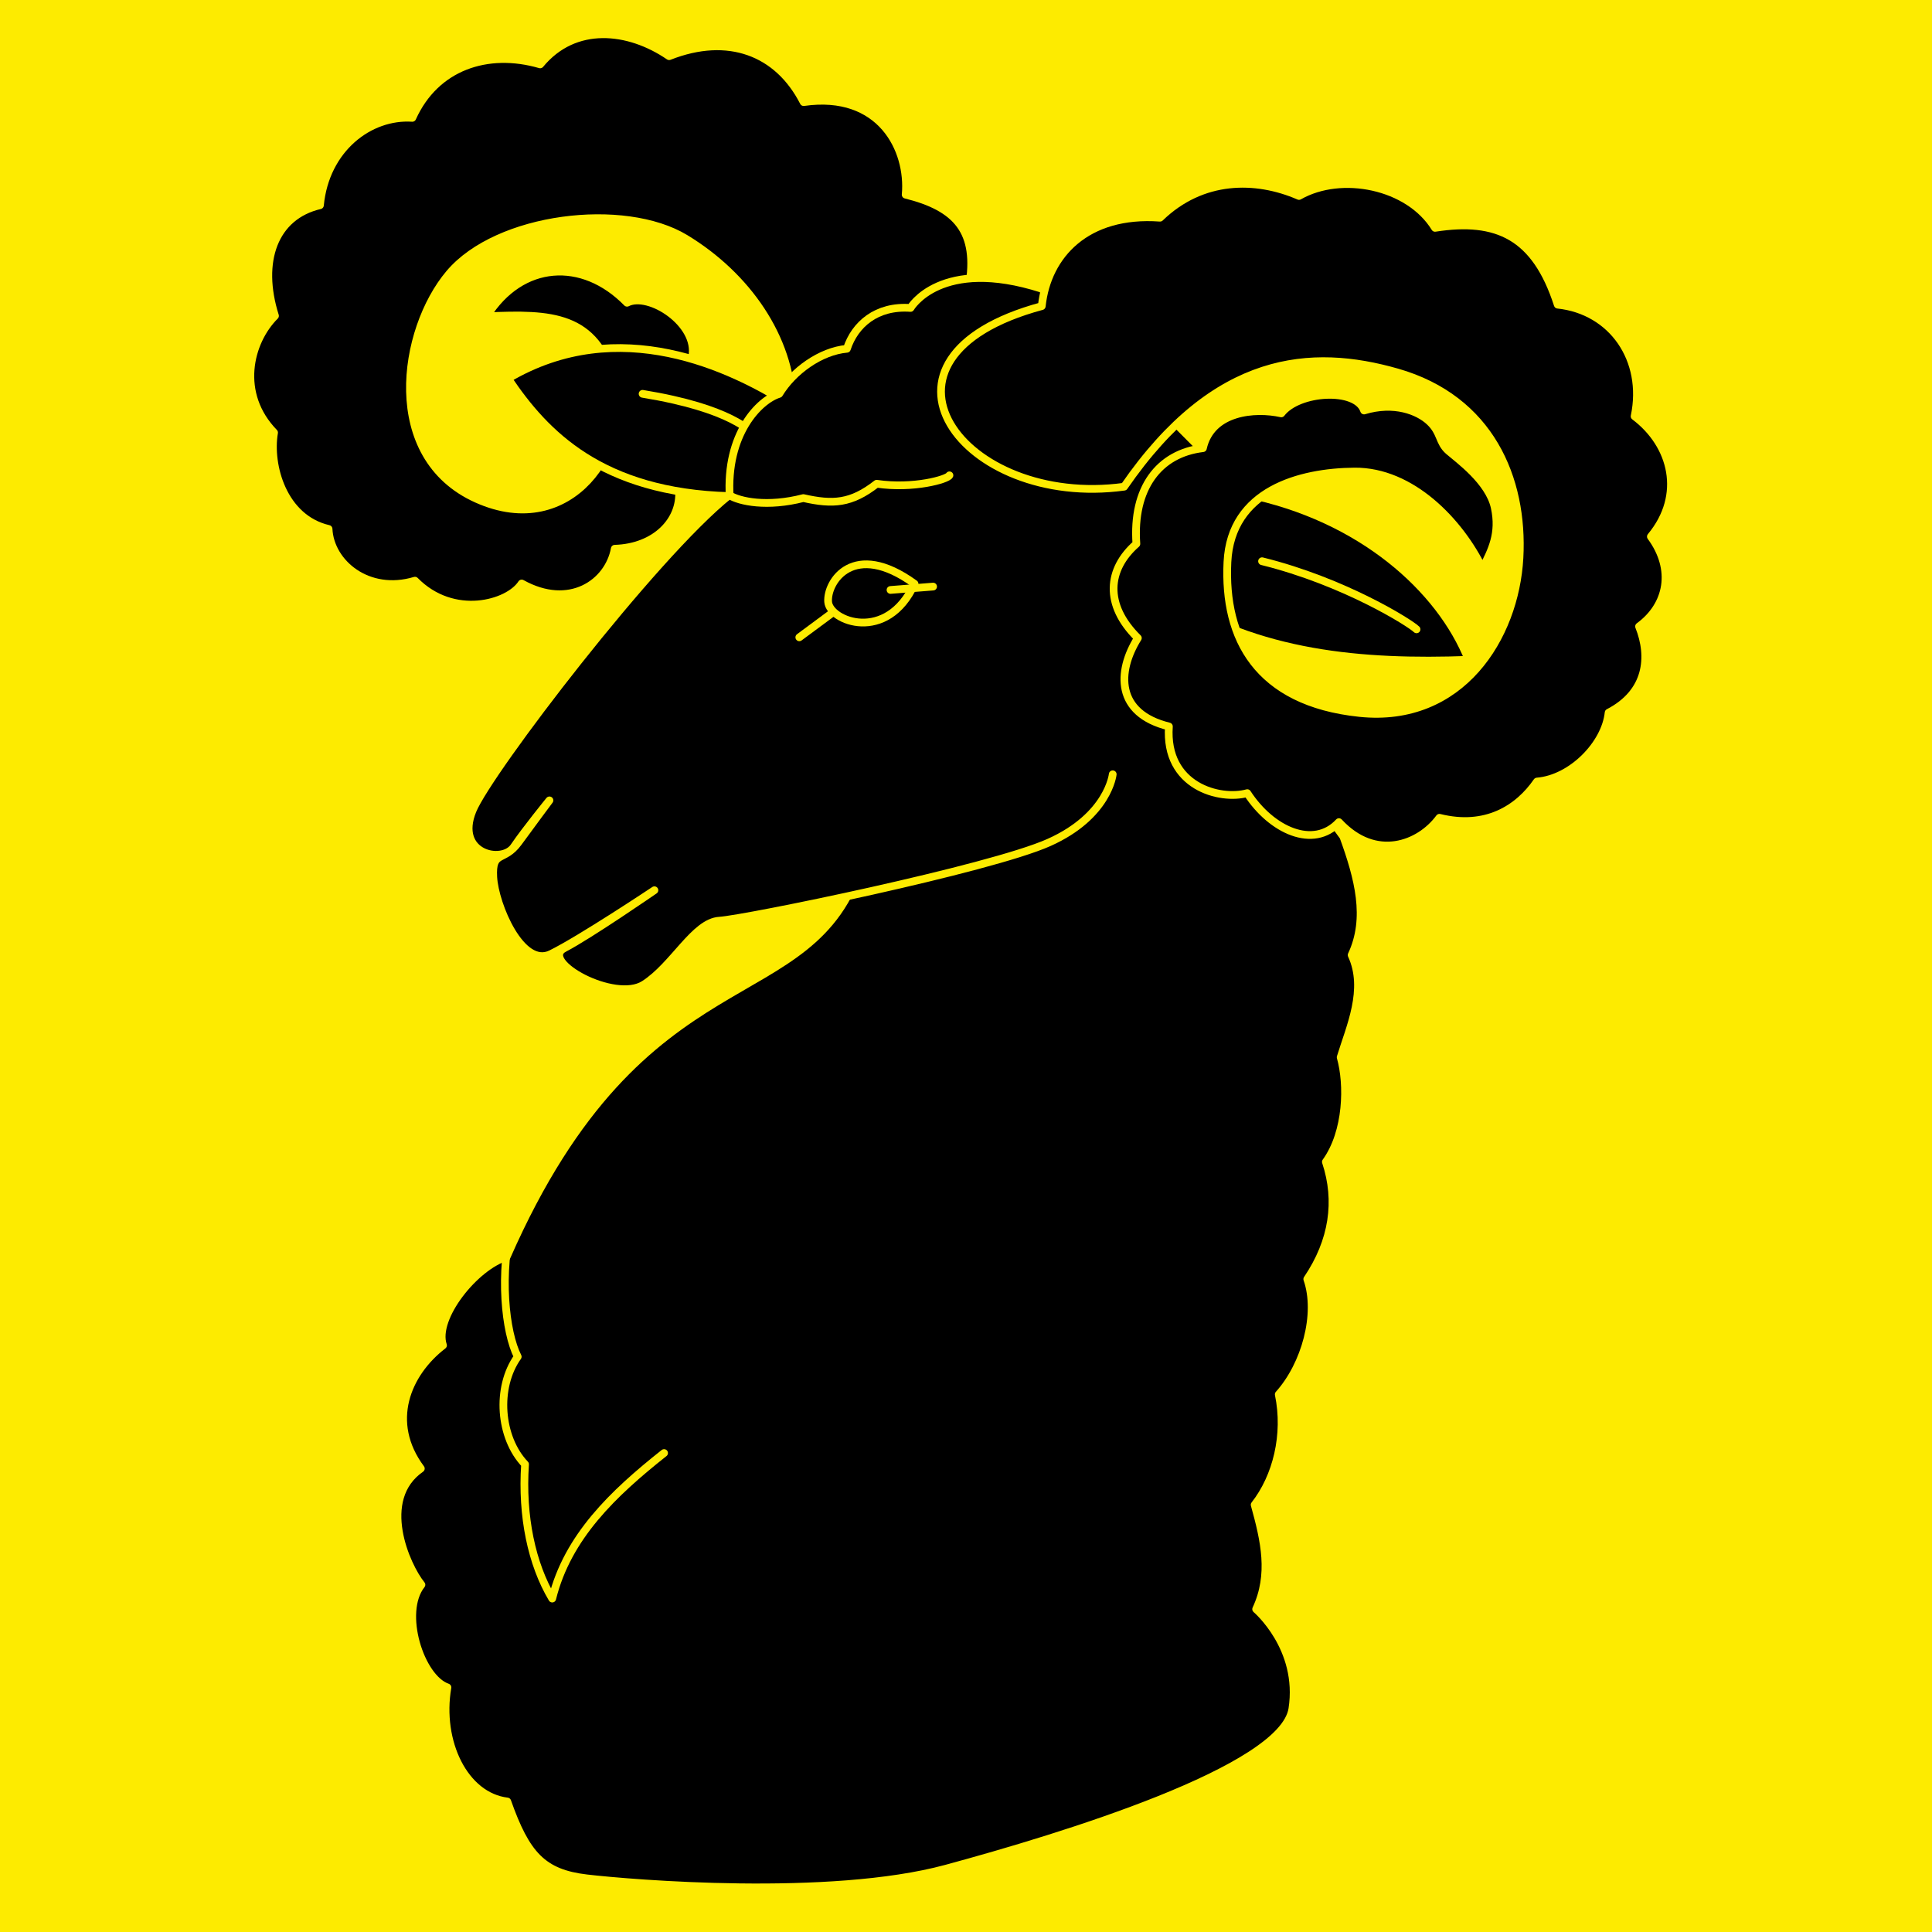
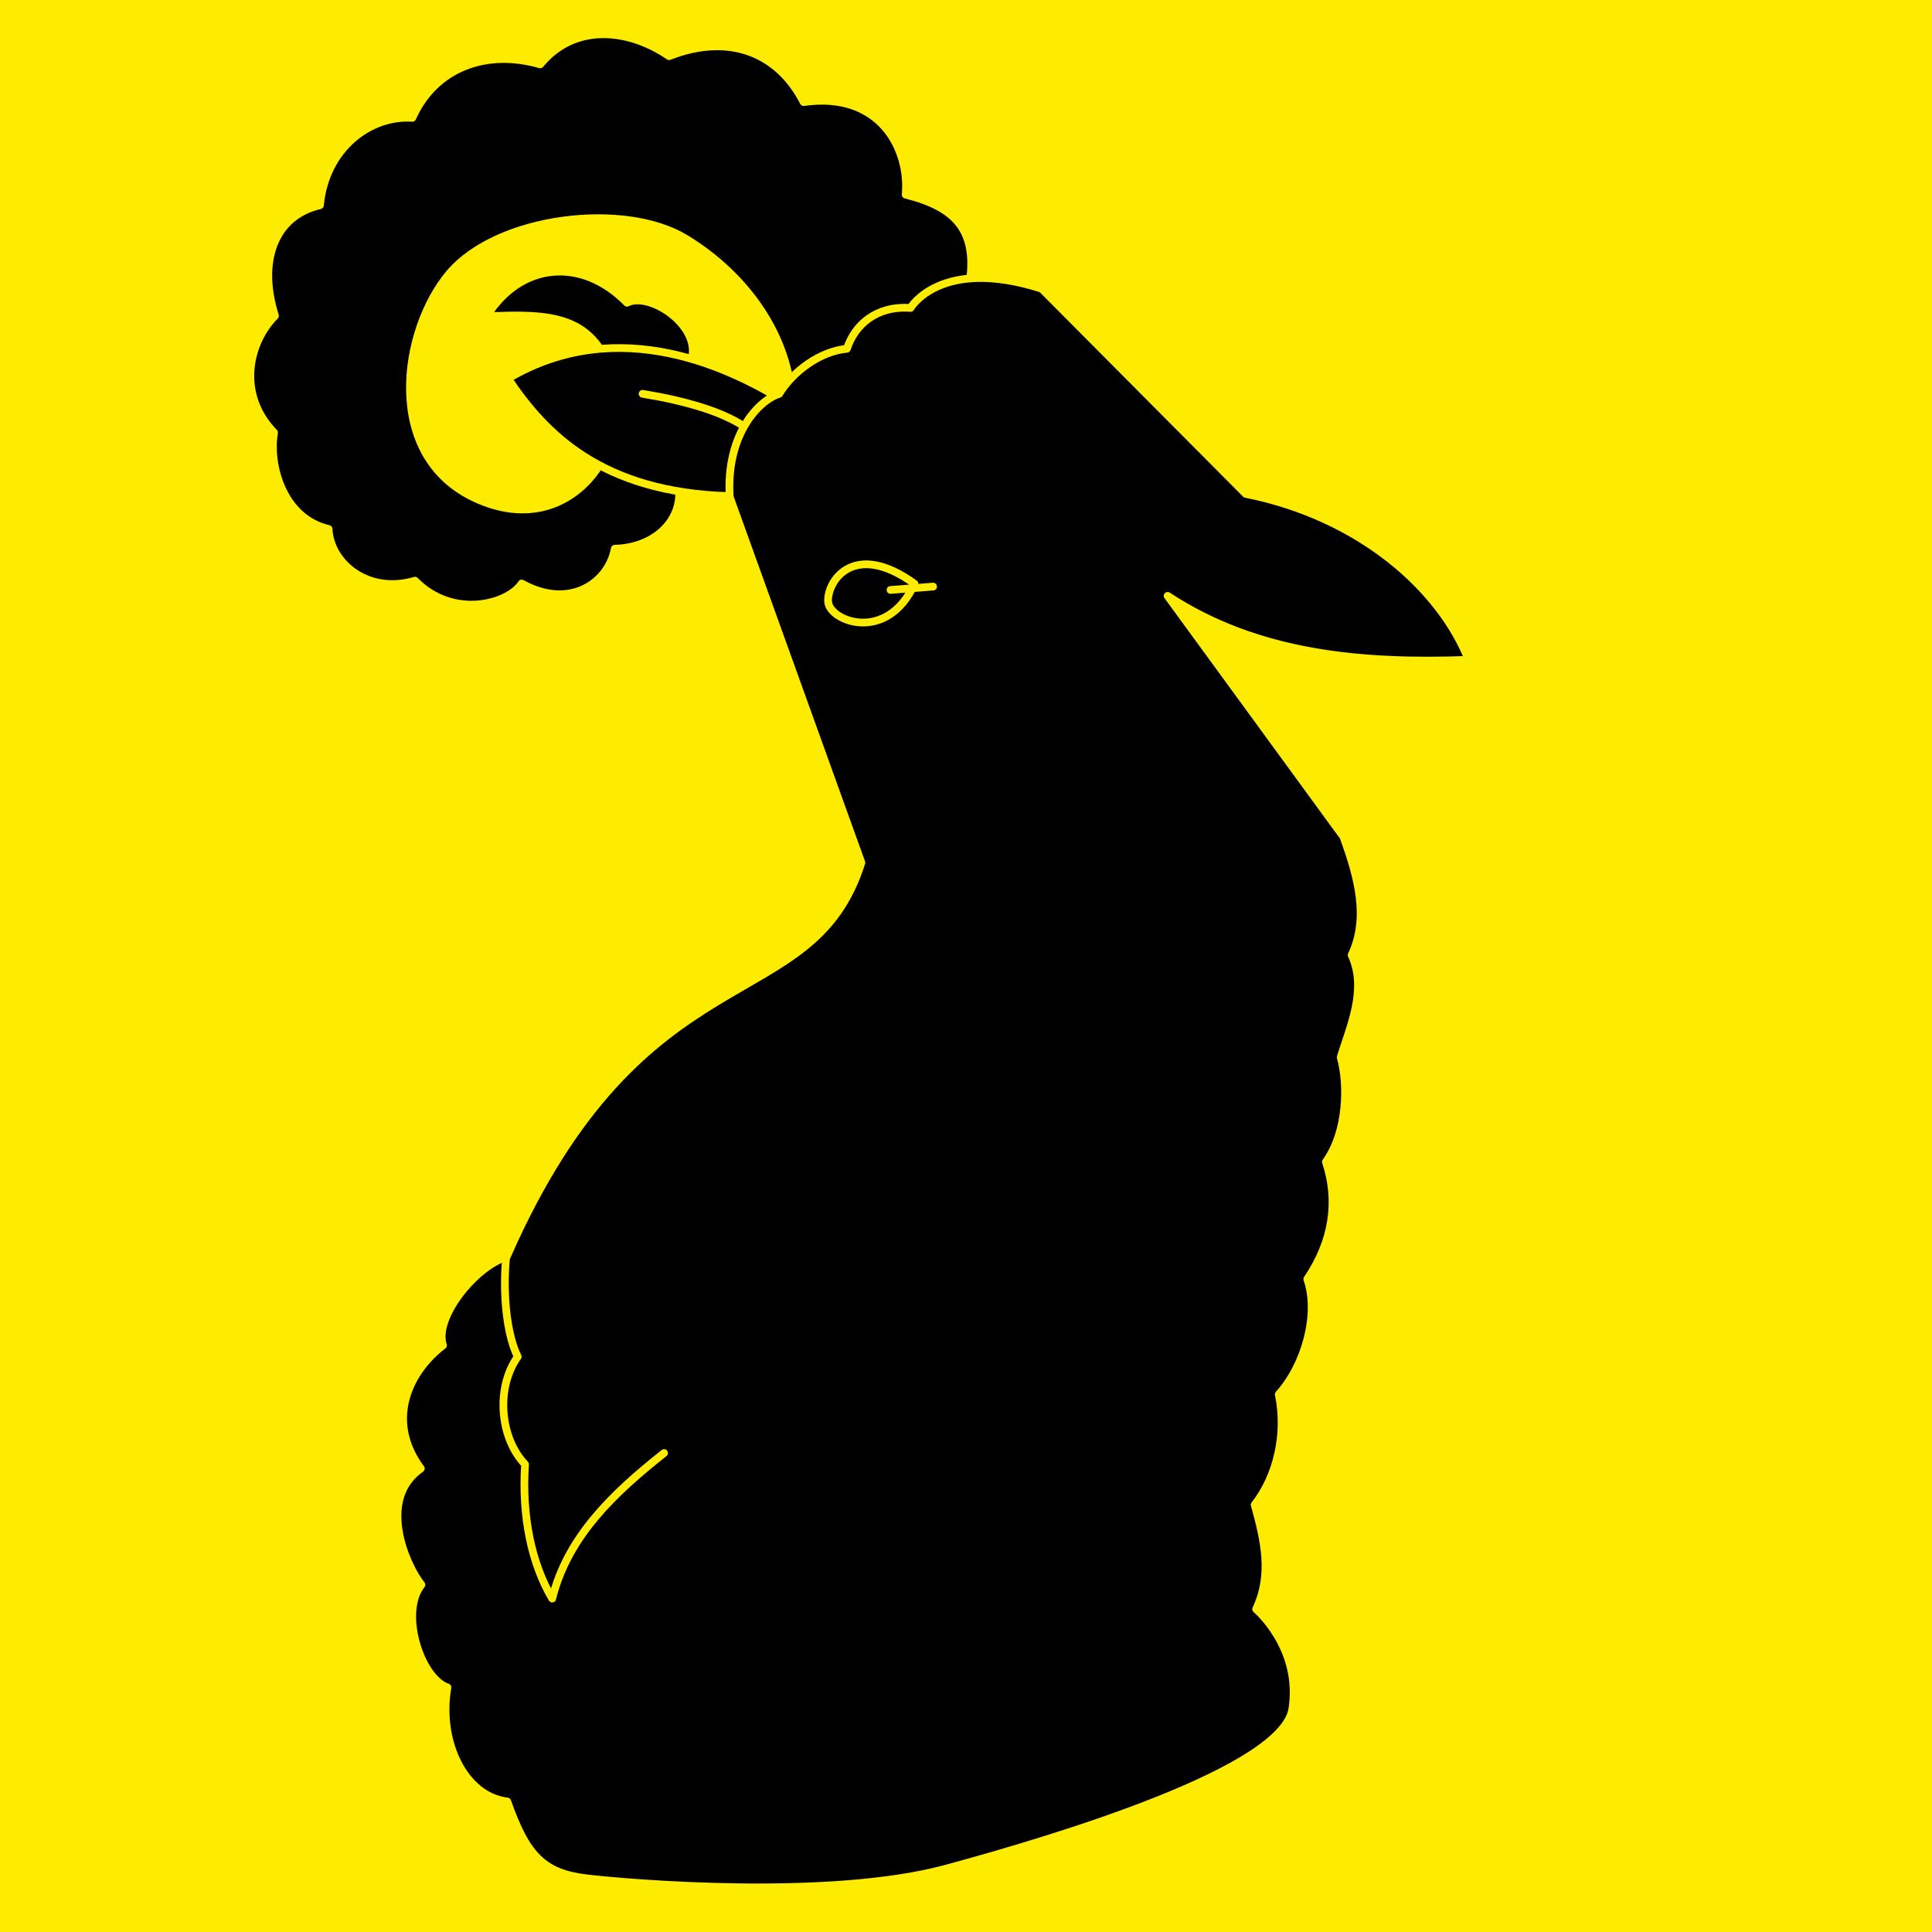
<svg xmlns="http://www.w3.org/2000/svg" xmlns:ns1="http://sodipodi.sourceforge.net/DTD/sodipodi-0.dtd" xmlns:ns2="http://www.inkscape.org/namespaces/inkscape" version="1.1" id="svg2" width="250" height="250" viewBox="0 0 250 250" ns1:docname="CHE Wildberg Flag.svg" ns2:version="0.92.3 (2405546, 2018-03-11)">
  <defs id="defs6">
    <style id="style837" type="text/css">
    .str0 {stroke:#161514;stroke-width:9.2}
    .str1 {stroke:#1F1A17;stroke-width:16.354}
    .str2 {stroke:#161514;stroke-width:16.354}
    .fil3 {fill:none}
    .fil0 {fill:#DA251D}
    .fil1 {fill:white}
    .fil4 {fill:#1F1A17;fill-rule:nonzero}
    .fil2 {fill:white;fill-rule:nonzero}
   </style>
    <style type="text/css" id="style837-0">
    .str0 {stroke:#161514;stroke-width:9.2}
    .str1 {stroke:#1F1A17;stroke-width:16.354}
    .str2 {stroke:#161514;stroke-width:16.354}
    .fil3 {fill:none}
    .fil0 {fill:#DA251D}
    .fil1 {fill:white}
    .fil4 {fill:#1F1A17;fill-rule:nonzero}
    .fil2 {fill:white;fill-rule:nonzero}
   </style>
    <ns2:perspective id="perspective28" ns2:persp3d-origin="301.5 : 254.33333 : 1" ns2:vp_z="603 : 381.5 : 1" ns2:vp_y="0 : 1000 : 0" ns2:vp_x="0 : 381.5 : 1" ns1:type="inkscape:persp3d" />
    <linearGradient id="linearGradient2893">
      <stop id="stop2895" offset="0" style="stop-color:#ffffff;stop-opacity:0.314;" />
      <stop style="stop-color:#ffffff;stop-opacity:0.251;" offset="0.19" id="stop2897" />
      <stop id="stop2901" offset="0.6" style="stop-color:#6b6b6b;stop-opacity:0.125;" />
      <stop id="stop2899" offset="1" style="stop-color:#000000;stop-opacity:0.125;" />
    </linearGradient>
    <linearGradient id="linearGradient2955">
      <stop id="stop2965" offset="0" style="stop-color:white;stop-opacity:0;" />
      <stop id="stop2959" offset="1" style="stop-color:black;stop-opacity:0.646;" />
    </linearGradient>
    <ns2:perspective ns1:type="inkscape:persp3d" ns2:vp_x="0 : 420.94501 : 1" ns2:vp_y="0 : 1000 : 0" ns2:vp_z="595.27502 : 420.94501 : 1" ns2:persp3d-origin="297.63751 : 280.63 : 1" id="perspective3732" />
    <style type="text/css" id="style837-09">
    .str0 {stroke:#161514;stroke-width:9.2}
    .str1 {stroke:#1F1A17;stroke-width:16.354}
    .str2 {stroke:#161514;stroke-width:16.354}
    .fil3 {fill:none}
    .fil0 {fill:#DA251D}
    .fil1 {fill:white}
    .fil4 {fill:#1F1A17;fill-rule:nonzero}
    .fil2 {fill:white;fill-rule:nonzero}
   </style>
    <ns2:perspective id="perspective28-4" ns2:persp3d-origin="301.5 : 254.33333 : 1" ns2:vp_z="603 : 381.5 : 1" ns2:vp_y="0 : 1000 : 0" ns2:vp_x="0 : 381.5 : 1" ns1:type="inkscape:persp3d" />
    <ns2:perspective ns1:type="inkscape:persp3d" ns2:vp_x="0 : 420.94501 : 1" ns2:vp_y="0 : 1000 : 0" ns2:vp_z="595.27502 : 420.94501 : 1" ns2:persp3d-origin="297.63751 : 280.63 : 1" id="perspective3732-0" />
    <style type="text/css" id="style837-6">
    .str0 {stroke:#161514;stroke-width:9.2}
    .str1 {stroke:#1F1A17;stroke-width:16.354}
    .str2 {stroke:#161514;stroke-width:16.354}
    .fil3 {fill:none}
    .fil0 {fill:#DA251D}
    .fil1 {fill:white}
    .fil4 {fill:#1F1A17;fill-rule:nonzero}
    .fil2 {fill:white;fill-rule:nonzero}
   </style>
    <ns2:perspective id="perspective28-2" ns2:persp3d-origin="301.5 : 254.33333 : 1" ns2:vp_z="603 : 381.5 : 1" ns2:vp_y="0 : 1000 : 0" ns2:vp_x="0 : 381.5 : 1" ns1:type="inkscape:persp3d" />
    <ns2:perspective ns1:type="inkscape:persp3d" ns2:vp_x="0 : 420.94501 : 1" ns2:vp_y="0 : 1000 : 0" ns2:vp_z="595.27502 : 420.94501 : 1" ns2:persp3d-origin="297.63751 : 280.63 : 1" id="perspective3732-7" />
    <style type="text/css" id="style837-3">
    .str0 {stroke:#161514;stroke-width:9.2}
    .str1 {stroke:#1F1A17;stroke-width:16.354}
    .str2 {stroke:#161514;stroke-width:16.354}
    .fil3 {fill:none}
    .fil0 {fill:#DA251D}
    .fil1 {fill:white}
    .fil4 {fill:#1F1A17;fill-rule:nonzero}
    .fil2 {fill:white;fill-rule:nonzero}
   </style>
    <ns2:perspective id="perspective28-9" ns2:persp3d-origin="301.5 : 254.33333 : 1" ns2:vp_z="603 : 381.5 : 1" ns2:vp_y="0 : 1000 : 0" ns2:vp_x="0 : 381.5 : 1" ns1:type="inkscape:persp3d" />
    <ns2:perspective ns1:type="inkscape:persp3d" ns2:vp_x="0 : 420.94501 : 1" ns2:vp_y="0 : 1000 : 0" ns2:vp_z="595.27502 : 420.94501 : 1" ns2:persp3d-origin="297.63751 : 280.63 : 1" id="perspective3732-71" />
    <style type="text/css" id="style837-5">
    .str0 {stroke:#161514;stroke-width:9.2}
    .str1 {stroke:#1F1A17;stroke-width:16.354}
    .str2 {stroke:#161514;stroke-width:16.354}
    .fil3 {fill:none}
    .fil0 {fill:#DA251D}
    .fil1 {fill:white}
    .fil4 {fill:#1F1A17;fill-rule:nonzero}
    .fil2 {fill:white;fill-rule:nonzero}
   </style>
    <style id="style837-0-6" type="text/css">
    .str0 {stroke:#161514;stroke-width:9.2}
    .str1 {stroke:#1F1A17;stroke-width:16.354}
    .str2 {stroke:#161514;stroke-width:16.354}
    .fil3 {fill:none}
    .fil0 {fill:#DA251D}
    .fil1 {fill:white}
    .fil4 {fill:#1F1A17;fill-rule:nonzero}
    .fil2 {fill:white;fill-rule:nonzero}
   </style>
    <ns2:perspective ns1:type="inkscape:persp3d" ns2:vp_x="0 : 381.5 : 1" ns2:vp_y="0 : 1000 : 0" ns2:vp_z="603 : 381.5 : 1" ns2:persp3d-origin="301.5 : 254.33333 : 1" id="perspective28-24" />
    <ns2:perspective id="perspective3732-5" ns2:persp3d-origin="297.63751 : 280.63 : 1" ns2:vp_z="595.27502 : 420.94501 : 1" ns2:vp_y="0 : 1000 : 0" ns2:vp_x="0 : 420.94501 : 1" ns1:type="inkscape:persp3d" />
    <style id="style837-09-9" type="text/css">
    .str0 {stroke:#161514;stroke-width:9.2}
    .str1 {stroke:#1F1A17;stroke-width:16.354}
    .str2 {stroke:#161514;stroke-width:16.354}
    .fil3 {fill:none}
    .fil0 {fill:#DA251D}
    .fil1 {fill:white}
    .fil4 {fill:#1F1A17;fill-rule:nonzero}
    .fil2 {fill:white;fill-rule:nonzero}
   </style>
    <ns2:perspective ns1:type="inkscape:persp3d" ns2:vp_x="0 : 381.5 : 1" ns2:vp_y="0 : 1000 : 0" ns2:vp_z="603 : 381.5 : 1" ns2:persp3d-origin="301.5 : 254.33333 : 1" id="perspective28-4-8" />
    <ns2:perspective id="perspective3732-0-6" ns2:persp3d-origin="297.63751 : 280.63 : 1" ns2:vp_z="595.27502 : 420.94501 : 1" ns2:vp_y="0 : 1000 : 0" ns2:vp_x="0 : 420.94501 : 1" ns1:type="inkscape:persp3d" />
    <style id="style837-6-3" type="text/css">
    .str0 {stroke:#161514;stroke-width:9.2}
    .str1 {stroke:#1F1A17;stroke-width:16.354}
    .str2 {stroke:#161514;stroke-width:16.354}
    .fil3 {fill:none}
    .fil0 {fill:#DA251D}
    .fil1 {fill:white}
    .fil4 {fill:#1F1A17;fill-rule:nonzero}
    .fil2 {fill:white;fill-rule:nonzero}
   </style>
    <ns2:perspective ns1:type="inkscape:persp3d" ns2:vp_x="0 : 381.5 : 1" ns2:vp_y="0 : 1000 : 0" ns2:vp_z="603 : 381.5 : 1" ns2:persp3d-origin="301.5 : 254.33333 : 1" id="perspective28-2-2" />
    <ns2:perspective id="perspective3732-7-6" ns2:persp3d-origin="297.63751 : 280.63 : 1" ns2:vp_z="595.27502 : 420.94501 : 1" ns2:vp_y="0 : 1000 : 0" ns2:vp_x="0 : 420.94501 : 1" ns1:type="inkscape:persp3d" />
    <style id="style837-3-2" type="text/css">
    .str0 {stroke:#161514;stroke-width:9.2}
    .str1 {stroke:#1F1A17;stroke-width:16.354}
    .str2 {stroke:#161514;stroke-width:16.354}
    .fil3 {fill:none}
    .fil0 {fill:#DA251D}
    .fil1 {fill:white}
    .fil4 {fill:#1F1A17;fill-rule:nonzero}
    .fil2 {fill:white;fill-rule:nonzero}
   </style>
    <ns2:perspective ns1:type="inkscape:persp3d" ns2:vp_x="0 : 381.5 : 1" ns2:vp_y="0 : 1000 : 0" ns2:vp_z="603 : 381.5 : 1" ns2:persp3d-origin="301.5 : 254.33333 : 1" id="perspective28-9-7" />
    <ns2:perspective id="perspective3732-71-5" ns2:persp3d-origin="297.63751 : 280.63 : 1" ns2:vp_z="595.27502 : 420.94501 : 1" ns2:vp_y="0 : 1000 : 0" ns2:vp_x="0 : 420.94501 : 1" ns1:type="inkscape:persp3d" />
  </defs>
  <ns1:namedview pagecolor="#ffffff" bordercolor="#666666" borderopacity="1" objecttolerance="10" gridtolerance="10" guidetolerance="10" ns2:pageopacity="0" ns2:pageshadow="2" ns2:window-width="1920" ns2:window-height="1017" id="namedview4" showgrid="false" ns2:zoom="1.7226787" ns2:cx="127.48581" ns2:cy="76.601778" ns2:window-x="-8" ns2:window-y="-8" ns2:window-maximized="1" ns2:current-layer="layer1-2" />
  <style id="style1139" type="text/css">
	.st0{fill:#FFFFFF;stroke:#000000;stroke-width:3.02;stroke-miterlimit:11.47;}
	.st1{fill:#FFD600;stroke:#000000;stroke-width:3.02;stroke-miterlimit:11.47;}
	.st2{fill:#FFFFFF;stroke:#FFFFFF;stroke-width:0.22;stroke-miterlimit:11.47;}
	.st3{stroke:#000000;stroke-width:0.22;stroke-miterlimit:11.47;}
	.st4{fill:#E40520;stroke:#E40520;stroke-width:0.22;stroke-miterlimit:11.47;}
</style>
  <style type="text/css" id="style1139-9">
	.st0{fill:#FFFFFF;stroke:#000000;stroke-width:3.02;stroke-miterlimit:11.47;}
	.st1{fill:#FFD600;stroke:#000000;stroke-width:3.02;stroke-miterlimit:11.47;}
	.st2{fill:#FFFFFF;stroke:#FFFFFF;stroke-width:0.22;stroke-miterlimit:11.47;}
	.st3{stroke:#000000;stroke-width:0.22;stroke-miterlimit:11.47;}
	.st4{fill:#E40520;stroke:#E40520;stroke-width:0.22;stroke-miterlimit:11.47;}
</style>
  <style type="text/css" id="style1139-0">
	.st0{fill:#FFFFFF;stroke:#000000;stroke-width:3.02;stroke-miterlimit:11.47;}
	.st1{fill:#FFD600;stroke:#000000;stroke-width:3.02;stroke-miterlimit:11.47;}
	.st2{fill:#FFFFFF;stroke:#FFFFFF;stroke-width:0.22;stroke-miterlimit:11.47;}
	.st3{stroke:#000000;stroke-width:0.22;stroke-miterlimit:11.47;}
	.st4{fill:#E40520;stroke:#E40520;stroke-width:0.22;stroke-miterlimit:11.47;}
</style>
  <style type="text/css" id="style1139-91">
	.st0{fill:#FFFFFF;stroke:#000000;stroke-width:3.02;stroke-miterlimit:11.47;}
	.st1{fill:#FFD600;stroke:#000000;stroke-width:3.02;stroke-miterlimit:11.47;}
	.st2{fill:#FFFFFF;stroke:#FFFFFF;stroke-width:0.22;stroke-miterlimit:11.47;}
	.st3{stroke:#000000;stroke-width:0.22;stroke-miterlimit:11.47;}
	.st4{fill:#E40520;stroke:#E40520;stroke-width:0.22;stroke-miterlimit:11.47;}
</style>
  <style type="text/css" id="style1139-8">
	.st0{fill:#FFFFFF;stroke:#000000;stroke-width:3.02;stroke-miterlimit:11.47;}
	.st1{fill:#FFD600;stroke:#000000;stroke-width:3.02;stroke-miterlimit:11.47;}
	.st2{fill:#FFFFFF;stroke:#FFFFFF;stroke-width:0.22;stroke-miterlimit:11.47;}
	.st3{stroke:#000000;stroke-width:0.22;stroke-miterlimit:11.47;}
	.st4{fill:#E40520;stroke:#E40520;stroke-width:0.22;stroke-miterlimit:11.47;}
</style>
  <style type="text/css" id="style1139-1">
	.st0{fill:#FFFFFF;stroke:#000000;stroke-width:3.02;stroke-miterlimit:11.47;}
	.st1{fill:#FFD600;stroke:#000000;stroke-width:3.02;stroke-miterlimit:11.47;}
	.st2{fill:#FFFFFF;stroke:#FFFFFF;stroke-width:0.22;stroke-miterlimit:11.47;}
	.st3{stroke:#000000;stroke-width:0.22;stroke-miterlimit:11.47;}
	.st4{fill:#E40520;stroke:#E40520;stroke-width:0.22;stroke-miterlimit:11.47;}
</style>
  <style id="style1139-9-7" type="text/css">
	.st0{fill:#FFFFFF;stroke:#000000;stroke-width:3.02;stroke-miterlimit:11.47;}
	.st1{fill:#FFD600;stroke:#000000;stroke-width:3.02;stroke-miterlimit:11.47;}
	.st2{fill:#FFFFFF;stroke:#FFFFFF;stroke-width:0.22;stroke-miterlimit:11.47;}
	.st3{stroke:#000000;stroke-width:0.22;stroke-miterlimit:11.47;}
	.st4{fill:#E40520;stroke:#E40520;stroke-width:0.22;stroke-miterlimit:11.47;}
</style>
  <style id="style1139-0-9" type="text/css">
	.st0{fill:#FFFFFF;stroke:#000000;stroke-width:3.02;stroke-miterlimit:11.47;}
	.st1{fill:#FFD600;stroke:#000000;stroke-width:3.02;stroke-miterlimit:11.47;}
	.st2{fill:#FFFFFF;stroke:#FFFFFF;stroke-width:0.22;stroke-miterlimit:11.47;}
	.st3{stroke:#000000;stroke-width:0.22;stroke-miterlimit:11.47;}
	.st4{fill:#E40520;stroke:#E40520;stroke-width:0.22;stroke-miterlimit:11.47;}
</style>
  <style id="style1139-91-8" type="text/css">
	.st0{fill:#FFFFFF;stroke:#000000;stroke-width:3.02;stroke-miterlimit:11.47;}
	.st1{fill:#FFD600;stroke:#000000;stroke-width:3.02;stroke-miterlimit:11.47;}
	.st2{fill:#FFFFFF;stroke:#FFFFFF;stroke-width:0.22;stroke-miterlimit:11.47;}
	.st3{stroke:#000000;stroke-width:0.22;stroke-miterlimit:11.47;}
	.st4{fill:#E40520;stroke:#E40520;stroke-width:0.22;stroke-miterlimit:11.47;}
</style>
  <style id="style1139-8-7" type="text/css">
	.st0{fill:#FFFFFF;stroke:#000000;stroke-width:3.02;stroke-miterlimit:11.47;}
	.st1{fill:#FFD600;stroke:#000000;stroke-width:3.02;stroke-miterlimit:11.47;}
	.st2{fill:#FFFFFF;stroke:#FFFFFF;stroke-width:0.22;stroke-miterlimit:11.47;}
	.st3{stroke:#000000;stroke-width:0.22;stroke-miterlimit:11.47;}
	.st4{fill:#E40520;stroke:#E40520;stroke-width:0.22;stroke-miterlimit:11.47;}
</style>
  <g id="layer1-2" transform="translate(14.129,-794.728)">
    <path id="path3282-8" style="fill:#fdeb00;fill-opacity:1;fill-rule:evenodd;stroke:none;stroke-width:2;stroke-linecap:butt;stroke-miterlimit:4;stroke-dashoffset:0;stroke-opacity:1" d="m -14.277,794.295 0.146,250.434 h 250.002 l 2e-5,-250.434 z" ns2:connector-curvature="0" ns1:nodetypes="ccccc" />
    <path id="path3271" style="color:#000000;display:inline;overflow:visible;visibility:visible;opacity:1;fill:#000000;fill-opacity:1;fill-rule:evenodd;stroke:#fdeb00;stroke-width:1px;stroke-linecap:round;stroke-linejoin:round;stroke-miterlimit:4;stroke-dasharray:none;stroke-dashoffset:0;stroke-opacity:1;marker:none;marker-start:none;marker-mid:none;marker-end:none;enable-background:accumulate" d="m 88.344,846.935 c -0.26,-8.499 -5.796,-16.499 -13.783,-21.348 -7.928,-4.813 -24.295,-2.848 -30.526,4.527 -6.176,7.31 -8.636,23.729 3.538,29.181 12.224,5.475 20.119,-6.747 17.742,-15.262 -2.386,-8.55 -8.068,-8.756 -16.477,-8.373 4.473,-7.116 12.421,-7.634 18.173,-1.756 2.819,-1.464 9.283,2.722 8.433,6.992 l -1.705,17.342 c 0.258,3.824 -3.038,7.338 -8.317,7.496 -0.821,4.453 -5.873,7.933 -12.045,4.497 -1.691,2.632 -8.824,4.699 -13.811,-0.365 -6.087,1.819 -10.97,-2.28 -11.179,-6.692 -5.905,-1.371 -7.779,-8.24 -7.05,-12.468 -4.883,-5.023 -3.255,-11.735 0.119,-15.106 -2.223,-7.036 -0.124,-12.928 5.816,-14.315 0.703,-7.322 6.426,-11.671 11.951,-11.305 2.992,-6.646 9.717,-8.901 16.543,-6.92 4.449,-5.399 11.447,-4.647 16.69,-1.062 7.651,-3.021 14.096,-0.533 17.405,5.943 9.972,-1.427 13.737,6.137 13.203,11.978 6.588,1.636 9.452,4.749 8.188,11.952 z" ns2:connector-curvature="0" />
    <path id="path3263" style="color:#000000;display:inline;overflow:visible;visibility:visible;opacity:1;fill:#000000;fill-opacity:1;fill-rule:evenodd;stroke:#fdeb00;stroke-width:1px;stroke-linecap:round;stroke-linejoin:round;stroke-miterlimit:4;stroke-dasharray:none;stroke-dashoffset:0;stroke-opacity:1;marker:none;marker-start:none;marker-mid:none;marker-end:none;enable-background:accumulate" d="m 80.27,858.92 c -16.573,-0.449 -23.873,-8.074 -28.656,-15.201 14.402,-8.508 28.951,-1.313 36.157,3.188 z" ns2:connector-curvature="0" />
    <path id="path3265" style="color:#000000;display:inline;overflow:visible;visibility:visible;opacity:1;fill:none;fill-opacity:1;fill-rule:evenodd;stroke:#fdeb00;stroke-width:1px;stroke-linecap:round;stroke-linejoin:round;stroke-miterlimit:4;stroke-dasharray:none;stroke-dashoffset:0;stroke-opacity:1;marker:none;marker-start:none;marker-mid:none;marker-end:none;enable-background:accumulate" d="m 69.022,845.688 c 11.478,1.876 14.061,4.876 14.922,5.72" ns2:connector-curvature="0" />
    <path id="path2278" style="fill:#000000;fill-opacity:1;fill-rule:evenodd;stroke:#fdeb00;stroke-width:1px;stroke-linecap:round;stroke-linejoin:round;stroke-opacity:1" d="m 80.3,859.043 17.036,47.318 c -6.446,20.445 -28.122,10.503 -45.913,51.014 -4.035,1.199 -9.444,7.86 -8.226,11.441 -4.701,3.618 -7.324,9.965 -2.87,15.942 -5.745,3.995 -1.886,12.632 0.079,15.036 -2.847,3.588 -0.147,12.083 3.364,13.284 -1.206,7.043 2.186,14.085 7.744,14.762 2.435,6.896 4.588,9.281 10.281,9.947 5.707,0.668 31.444,2.825 46.521,-1.262 14.952,-4.052 43.573,-12.785 44.788,-20.672 1.217,-7.906 -4.69,-12.902 -4.69,-12.902 2.101,-4.501 1.09,-8.87 -0.191,-13.504 2.843,-3.613 4.197,-9.082 3.117,-14.286 3.44,-3.823 5.256,-10.431 3.691,-14.917 3.328,-4.924 4.085,-10.113 2.408,-15.169 2.802,-3.893 2.899,-10.041 1.913,-13.536 1.194,-3.923 3.471,-8.775 1.418,-13.229 2.259,-4.799 0.866,-9.995 -1.069,-15.324 l -22.742,-31.156 c 11.617,7.641 25.138,8.782 38.947,8.275 -3.613,-9.101 -13.855,-18.467 -28.831,-21.468 l -26.4,-26.545 c -13.119,-4.204 -16.98,2.484 -16.98,2.484 -4.414,-0.316 -7.204,2.152 -8.236,5.284 -3.418,0.31 -6.964,2.875 -8.767,5.837 -2.57,0.796 -6.907,5.166 -6.392,13.348 z" ns2:connector-curvature="0" />
    <path id="path3255" style="color:#000000;display:inline;overflow:visible;visibility:visible;opacity:1;fill:none;fill-opacity:1;fill-rule:evenodd;stroke:#fdeb00;stroke-width:1px;stroke-linecap:round;stroke-linejoin:round;stroke-miterlimit:4;stroke-dasharray:none;stroke-dashoffset:0;stroke-opacity:1;marker:none;marker-start:none;marker-mid:none;marker-end:none;enable-background:accumulate" d="m 52.19,952.513 c -1.759,7.029 -0.947,14.588 0.676,17.771 -2.841,3.989 -2.345,10.477 0.947,13.925 -0.451,6.719 0.857,12.908 3.517,17.373 1.984,-8.001 7.891,-13.616 14.474,-18.832" ns2:connector-curvature="0" />
-     <path id="path3267" style="color:#000000;display:inline;overflow:visible;visibility:visible;opacity:1;fill:none;fill-opacity:1;fill-rule:evenodd;stroke:#fdeb00;stroke-width:1px;stroke-linecap:round;stroke-linejoin:round;stroke-miterlimit:4;stroke-dasharray:none;stroke-dashoffset:0;stroke-opacity:1;marker:none;marker-start:none;marker-mid:none;marker-end:none;enable-background:accumulate" d="m 149.179,867.35 c 10.617,2.626 19.131,7.971 19.991,8.815" ns2:connector-curvature="0" />
-     <path id="path3269" style="color:#000000;display:inline;overflow:visible;visibility:visible;opacity:1;fill:#000000;fill-opacity:1;fill-rule:evenodd;stroke:#fdeb00;stroke-width:1px;stroke-linecap:round;stroke-linejoin:round;stroke-miterlimit:4;stroke-dasharray:none;stroke-dashoffset:0;stroke-opacity:1;marker:none;marker-start:none;marker-mid:none;marker-end:none;enable-background:accumulate" d="m 131.332,857.707 c 11.838,-17.172 24.288,-17.952 35.322,-14.794 11.987,3.431 16.399,13.703 15.836,24.007 -0.564,10.31 -7.574,21.434 -20.684,20.068 -13.244,-1.379 -17.586,-9.643 -17.105,-19.528 0.453,-9.31 9.43,-11.659 16.448,-11.715 7.372,-0.059 13.614,6.499 16.559,12.534 1.186,-2.321 2.314,-4.496 1.577,-7.891 -0.737,-3.395 -4.758,-6.258 -5.958,-7.304 -1.277,-1.113 -0.951,-2.366 -2.452,-3.786 -1.5,-1.421 -4.628,-2.624 -8.495,-1.452 -1.009,-2.967 -8.495,-2.535 -10.713,0.375 -3.38,-0.754 -9.059,-0.315 -10.139,4.501 -5.71,0.678 -9.121,5.202 -8.609,12.378 -3.724,3.268 -4.201,7.862 0.191,12.191 -2.719,4.344 -2.868,9.749 4.017,11.441 -0.543,7.783 6.624,9.598 10.139,8.627 3.142,4.831 8.584,7.275 11.861,3.751 4.742,5.117 10.431,2.94 13.009,-0.563 5.967,1.487 10.176,-1.137 12.626,-4.689 4.485,-0.364 8.835,-4.838 9.262,-8.915 5.055,-2.612 5.511,-7.214 3.938,-11.153 3.762,-2.751 4.655,-7.377 1.53,-11.628 4.464,-5.377 2.806,-11.878 -2.104,-15.567 1.53,-7.315 -2.87,-13.691 -9.948,-14.442 -2.87,-8.877 -7.844,-11.191 -15.878,-9.94 -3.38,-5.502 -12.116,-7.252 -17.6,-4.126 -5.612,-2.438 -12.562,-2.438 -17.983,2.813 -9.501,-0.688 -14.603,4.814 -15.304,11.441 -24.765,6.684 -10.3,26.231 10.657,23.366 z" ns2:connector-curvature="0" />
-     <path id="path3253" style="fill:#000000;fill-opacity:1;fill-rule:evenodd;stroke:#fdeb00;stroke-width:1px;stroke-linecap:round;stroke-linejoin:round;stroke-opacity:1" d="m 108.73,856.235 c -0.243,0.519 -4.656,1.791 -9.417,1.09 -3.306,2.582 -5.678,2.715 -9.488,1.854 -4.648,1.207 -8.261,0.459 -9.586,-0.383 -9.747,7.766 -31.15,35.747 -33.217,40.813 -2.296,5.627 3.826,6.939 5.357,4.689 1.53,-2.251 4.591,-6.002 4.591,-6.002 0,0 -2.104,2.813 -4.017,5.439 -1.913,2.626 -3.443,0.938 -3.252,4.501 0.191,3.563 3.635,11.816 7.461,9.94 3.826,-1.876 13.391,-8.252 13.391,-8.252 0,0 -8.417,5.814 -11.67,7.502 -3.252,1.688 6.504,7.127 10.33,4.689 3.826,-2.438 6.504,-8.065 9.757,-8.252 3.252,-0.188 34.985,-6.682 42.661,-10.128 7.676,-3.446 8.226,-8.815 8.226,-8.815" ns2:connector-curvature="0" />
    <path id="path3257" style="color:#000000;display:inline;overflow:visible;visibility:visible;opacity:1;fill:none;fill-opacity:1;fill-rule:evenodd;stroke:#fdeb00;stroke-width:1px;stroke-linecap:round;stroke-linejoin:round;stroke-miterlimit:4;stroke-dasharray:none;stroke-dashoffset:0;stroke-opacity:1;marker:none;marker-start:none;marker-mid:none;marker-end:none;enable-background:accumulate" d="m 104.214,870.272 c -3.579,7.762 -11.003,4.826 -11.183,2.33 -0.188,-2.589 3.275,-8.063 11.183,-2.33 z" ns2:connector-curvature="0" />
-     <path id="path3259" style="color:#000000;display:inline;overflow:visible;visibility:visible;opacity:1;fill:none;fill-opacity:1;fill-rule:evenodd;stroke:#fdeb00;stroke-width:1px;stroke-linecap:round;stroke-linejoin:round;stroke-miterlimit:4;stroke-dasharray:none;stroke-dashoffset:0;stroke-opacity:1;marker:none;marker-start:none;marker-mid:none;marker-end:none;enable-background:accumulate" d="m 89.301,877.197 4.304,-3.188" ns2:connector-curvature="0" />
    <path id="path3261" style="color:#000000;display:inline;overflow:visible;visibility:visible;opacity:1;fill:none;fill-opacity:1;fill-rule:evenodd;stroke:#fdeb00;stroke-width:1px;stroke-linecap:round;stroke-linejoin:round;stroke-miterlimit:4;stroke-dasharray:none;stroke-dashoffset:0;stroke-opacity:1;marker:none;marker-start:none;marker-mid:none;marker-end:none;enable-background:accumulate" d="m 101.103,871.068 5.511,-0.436" ns2:connector-curvature="0" />
  </g>
</svg>